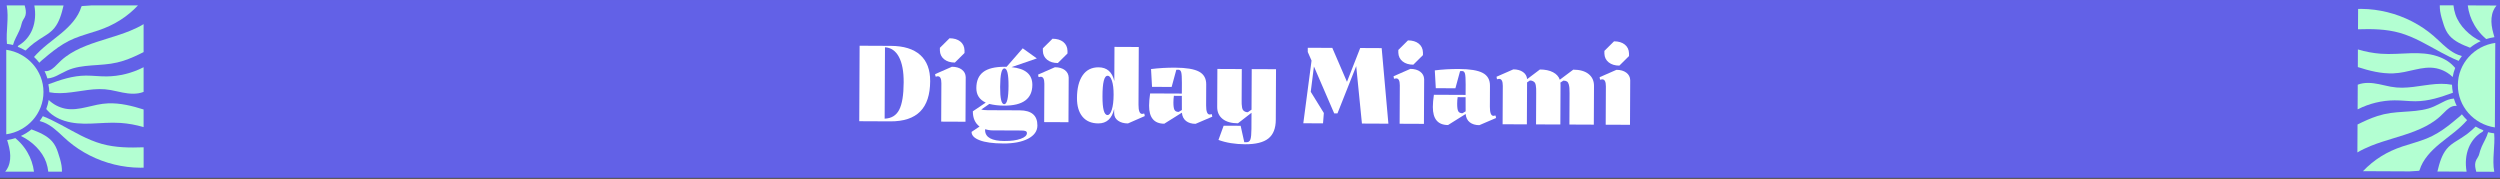
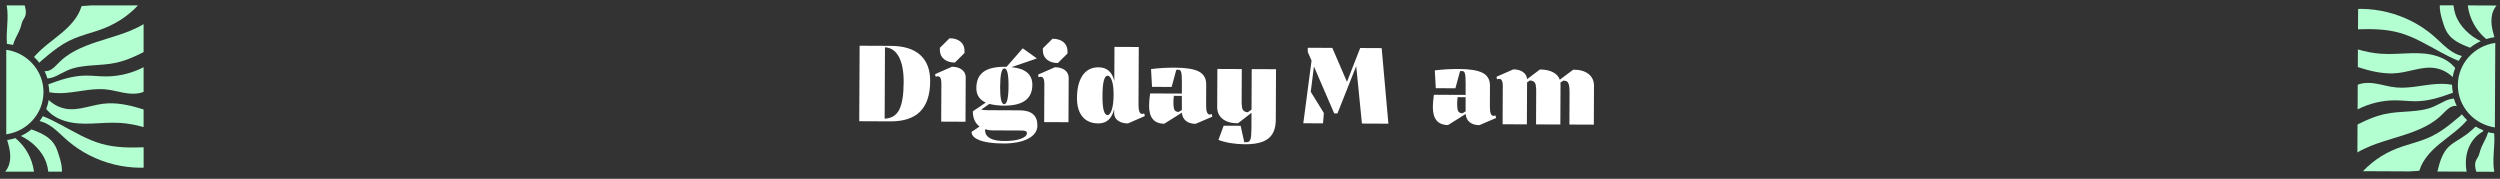
<svg xmlns="http://www.w3.org/2000/svg" width="1440" height="103" viewBox="0 0 1440 103" fill="none">
  <rect x="0" y="0" width="1440" height="103" fill="#333333" stroke="none" />
-   <rect y="0.004" width="1440" height="102.447" fill="#6261E7" />
  <path d="M494.928 69.83L495.137 26.338L513.088 26.421C520.537 26.452 526.186 28.202 530.046 31.66C533.896 35.119 535.81 40.162 535.779 46.779C535.737 54.566 533.833 60.376 530.046 64.207C526.259 68.039 520.537 69.944 512.879 69.903L494.928 69.82V69.83ZM509.563 68.349C513.455 68.204 516.248 66.496 517.932 63.234C519.616 59.972 520.484 54.711 520.516 47.463C520.547 41.125 519.627 36.227 517.764 32.758C515.902 29.289 513.224 27.446 509.751 27.228L509.552 68.36L509.563 68.349Z" fill="white" />
  <path d="M542.129 70.046L542.233 47.989C542.244 45.297 541.564 43.951 540.183 43.941C539.848 43.941 539.555 44.003 539.304 44.127L538.865 44.065L538.624 42.698L548.311 38.452C550.654 38.463 552.548 39.001 553.981 40.068C555.425 41.134 556.178 42.574 556.251 44.396L556.126 70.119L542.129 70.057V70.046ZM550.006 36.039C547.453 36.029 545.392 35.397 543.834 34.144C542.275 32.891 541.449 31.214 541.375 29.101V27.548L546.93 22.039C549.525 22.049 551.596 22.671 553.134 23.903C554.671 25.135 555.487 26.823 555.561 28.977V30.53L550.006 36.039V36.039Z" fill="white" />
  <path d="M577.666 82.639C571.933 82.608 567.487 81.997 564.338 80.806C561.179 79.615 559.61 77.999 559.62 75.97L564.213 72.884C561.629 70.927 560.342 67.996 560.363 64.103L567.79 59.101C564.16 57.423 562.351 54.628 562.371 50.693C562.392 46.55 563.71 43.485 566.336 41.487C568.962 39.488 573.01 38.484 578.492 38.463H579.81L589.089 27.828L597.218 33.648L582.635 38.67C590.669 39.457 594.665 42.874 594.634 48.922C594.592 56.916 589.183 60.893 578.387 60.841C575.291 60.83 572.446 60.499 569.851 59.867L565.196 63.078C565.907 63.326 567.142 63.461 568.899 63.471L587.353 63.554C594.173 63.585 597.573 66.505 597.542 72.304C597.531 75.493 595.732 78.02 592.175 79.894C588.608 81.758 583.775 82.68 577.666 82.659V82.639ZM578.618 81.21C582.425 81.23 585.522 80.806 587.918 79.946C590.303 79.087 591.506 77.999 591.506 76.674C591.506 76.136 591.265 75.752 590.794 75.525C590.313 75.297 589.466 75.172 588.252 75.172L571.933 75.1C570.259 75.1 568.774 74.852 567.477 74.396C567.435 74.561 567.414 74.831 567.414 75.204C567.602 79.18 571.337 81.189 578.618 81.22V81.21ZM578.408 60.023C580.04 60.023 580.877 56.492 580.909 49.408C580.94 42.74 580.145 39.405 578.513 39.395C576.923 39.395 576.107 42.947 576.076 50.071C576.044 56.699 576.818 60.012 578.419 60.023H578.408Z" fill="white" />
  <path d="M601.443 70.318L601.548 48.261C601.558 45.569 600.878 44.222 599.497 44.212C599.162 44.212 598.87 44.274 598.618 44.398L598.179 44.336L597.938 42.969L607.626 38.724C609.969 38.734 611.862 39.273 613.295 40.339C614.739 41.406 615.492 42.845 615.566 44.668L615.44 70.39L601.443 70.328V70.318ZM609.32 36.311C606.768 36.3 604.707 35.669 603.148 34.416C601.589 33.163 600.763 31.485 600.69 29.373V27.82L606.245 22.311C608.839 22.321 610.91 22.942 612.448 24.174C613.986 25.407 614.802 27.095 614.875 29.249V30.802L609.32 36.311V36.311Z" fill="white" />
  <path d="M659.147 65.49L659.388 66.857L649.701 71.103C647.357 71.092 645.443 70.554 643.968 69.487C642.483 68.421 641.75 66.981 641.761 65.159V62.798C640.453 68.348 637.398 71.103 632.628 71.082C628.653 71.061 625.609 69.767 623.485 67.188C621.361 64.61 620.315 61.027 620.336 56.429C620.368 50.837 621.456 46.498 623.6 43.392C625.745 40.296 628.81 38.753 632.785 38.773C637.597 38.794 640.62 41.445 641.844 46.706L641.939 27.01L655.936 27.072L655.779 60.25C655.758 63.812 656.448 65.594 657.829 65.604C658.164 65.604 658.457 65.542 658.708 65.418L659.147 65.48V65.49ZM637.932 66.267C638.936 66.267 639.763 65.221 640.422 63.108C641.081 60.996 641.416 58.169 641.436 54.596C641.457 51.241 641.144 48.58 640.505 46.612C639.867 44.645 639.041 43.651 638.037 43.651C636.028 43.557 635.024 47.513 635.034 55.508C635.003 62.673 635.965 66.256 637.932 66.267Z" fill="white" />
  <path d="M670.612 71.258C664.754 71.227 661.846 67.758 661.877 60.84C661.877 58.852 662.086 56.512 662.473 53.819L680.739 53.902L680.77 47.813C680.781 44.748 680.655 42.708 680.393 41.693C680.121 40.678 679.598 40.171 678.803 40.161C678.218 40.161 677.799 40.181 677.548 40.212L674.87 50.081L663.572 50.029L662.997 39.778C667.39 39.218 672.035 38.949 676.931 38.97C683.249 39.001 687.81 39.757 690.604 41.238C693.397 42.718 694.788 45.162 694.778 48.559L694.725 60.675C694.704 64.195 695.395 65.956 696.776 65.966C697.069 65.966 697.341 65.904 697.592 65.78L698.031 65.842L698.272 67.209L688.647 71.33C686.388 71.32 684.557 70.771 683.166 69.694C681.764 68.607 680.969 67.012 680.77 64.9L670.633 71.247L670.612 71.258ZM678.929 64.465L680.76 63.357L680.739 55.217L676.157 55.197C675.979 56.439 675.895 57.703 675.885 58.987C675.885 61.058 676.073 62.487 676.491 63.274C676.91 64.061 677.715 64.454 678.929 64.465V64.465Z" fill="white" />
  <path d="M717.196 83.095C711.379 83.064 706.253 82.236 701.828 80.6L704.82 72.408L714.612 72.45L716.704 81.904H718.085C719.173 81.915 719.895 81.355 720.261 80.247C720.617 79.129 720.805 77.141 720.826 74.283L720.868 64.963L713.053 71.021C709.245 71 706.295 70.161 704.213 68.494C702.132 66.827 701.096 64.549 701.107 61.649L701.211 39.717L715.271 39.779L715.187 57.362C715.187 58.439 715.187 59.278 715.208 59.879C715.229 60.479 715.292 61.132 715.417 61.836C715.543 62.54 715.721 63.058 715.972 63.389C716.223 63.72 716.579 64.01 717.039 64.259C717.499 64.507 718.064 64.642 718.734 64.642L720.878 63.161L720.993 39.8L734.99 39.862L734.854 69.002C734.833 73.931 733.411 77.514 730.597 79.761C727.782 82.008 723.316 83.116 717.206 83.085L717.196 83.095Z" fill="white" />
  <path d="M799.724 71.238L784.472 71.165L781.176 38.09L770.381 65.314H768.498L756.823 38.287L754.992 52.878L762.535 65.087L762.064 71.051L750.703 70.999L755.453 34.922L753.277 29.941V27.518L767.41 27.58L775.852 47.13L783.478 27.652L795.843 27.714L799.714 71.227L799.724 71.238Z" fill="white" />
-   <path d="M806.189 71.269L806.294 49.212C806.304 46.52 805.624 45.173 804.243 45.163C803.909 45.163 803.616 45.225 803.365 45.35L802.925 45.287L802.685 43.92L812.372 39.675C814.715 39.685 816.608 40.224 818.042 41.29C819.485 42.357 820.238 43.796 820.312 45.619L820.186 71.341L806.189 71.279V71.269ZM814.066 37.262C811.514 37.252 809.453 36.62 807.894 35.367C806.336 34.114 805.509 32.437 805.436 30.324V28.771L810.991 23.262C813.585 23.272 815.656 23.893 817.194 25.126C818.732 26.358 819.548 28.046 819.621 30.2V31.753L814.066 37.262V37.262Z" fill="white" />
  <path d="M834.058 72.023C828.199 71.992 825.291 68.523 825.323 61.606C825.323 59.618 825.532 57.277 825.919 54.585L844.184 54.668L844.215 48.579C844.226 45.514 844.1 43.474 843.839 42.459C843.567 41.444 843.044 40.937 842.249 40.926C841.663 40.926 841.244 40.947 840.993 40.978L838.315 50.847L827.017 50.795L826.442 40.543C830.836 39.984 835.48 39.715 840.376 39.736C846.695 39.767 851.256 40.523 854.049 42.003C856.842 43.484 858.233 45.928 858.223 49.325L858.171 61.44C858.15 64.961 858.84 66.721 860.221 66.732C860.514 66.732 860.786 66.67 861.037 66.545L861.476 66.608L861.717 67.974L852.093 72.096C849.833 72.085 848.002 71.537 846.611 70.46C845.209 69.372 844.414 67.778 844.215 65.665L834.079 72.013L834.058 72.023ZM842.374 65.23L844.205 64.122L844.184 55.983L839.602 55.962C839.424 57.205 839.34 58.468 839.33 59.752C839.33 61.823 839.518 63.252 839.937 64.039C840.355 64.826 841.161 65.23 842.374 65.23V65.23Z" fill="white" />
  <path d="M865.504 71.547L865.608 49.49C865.619 46.798 864.939 45.452 863.558 45.441C863.223 45.441 862.93 45.504 862.679 45.628L862.24 45.566L861.999 44.199L871.686 39.953C873.946 39.964 875.797 40.471 877.23 41.475C878.674 42.48 879.469 43.847 879.626 45.586L886.991 40.026C890.045 40.036 892.567 40.574 894.544 41.61C896.521 42.656 897.829 44.085 898.446 45.918L906.197 40.119C910.005 40.139 912.955 40.978 915.037 42.645C917.119 44.313 918.155 46.591 918.144 49.49L918.039 71.796L903.98 71.734L904.063 53.715C904.063 52.39 904.042 51.375 903.98 50.671C903.917 49.967 903.791 49.242 903.582 48.496C903.373 47.751 903.028 47.222 902.526 46.912C902.023 46.601 901.354 46.435 900.517 46.435L898.749 47.606C898.833 47.896 898.875 48.331 898.864 48.91L898.76 71.713L884.763 71.651L884.846 53.633C884.846 52.556 884.846 51.717 884.825 51.116C884.804 50.516 884.742 49.863 884.616 49.159C884.491 48.455 884.313 47.937 884.062 47.606C883.811 47.274 883.444 46.984 882.963 46.736C882.482 46.487 881.907 46.353 881.237 46.353L879.595 47.461L879.48 71.63L865.483 71.568L865.504 71.547Z" fill="white" />
-   <path d="M924.881 71.816L924.986 49.76C924.997 47.067 924.317 45.721 922.936 45.711C922.601 45.711 922.308 45.773 922.057 45.897L921.618 45.835L921.377 44.468L931.064 40.222C933.407 40.222 935.301 40.771 936.734 41.838C938.178 42.904 938.931 44.344 939.004 46.166L938.878 71.889L924.881 71.827V71.816ZM932.759 37.799C930.206 37.789 928.145 37.157 926.587 35.904C925.028 34.651 924.201 32.974 924.128 30.861V29.308L929.683 23.799C932.277 23.809 934.349 24.43 935.887 25.663C937.424 26.895 938.24 28.583 938.314 30.737V32.29L932.759 37.789V37.799Z" fill="white" />
  <path d="M4.008 25.281C5.196 25.422 6.357 25.625 7.49 25.898C8.255 22.999 9.929 20.381 11.125 17.64C11.467 16.865 11.782 16.072 12.025 15.261C12.304 14.344 12.475 13.401 12.817 12.502C13.149 11.621 13.743 10.881 14.184 10.061C14.616 9.25 14.85 8.378 14.895 7.461C14.949 6.536 14.814 5.61 14.616 4.711C14.517 4.262 14.4 3.812 14.274 3.372C14.256 3.292 14.229 3.213 14.211 3.125H3.855C5.232 10.378 3.334 17.949 4.008 25.281V25.281Z" fill="#B3FFD2" />
  <path d="M3.612 77.358C15.74 75.613 25.044 65.381 25.044 53.016C25.044 40.651 15.731 30.419 3.612 28.674V77.358V77.358Z" fill="#B3FFD2" />
  <path d="M82.472 38.836C76.012 42.132 68.778 43.93 61.491 44.01C57.487 44.054 53.501 43.534 49.507 43.542C45.728 43.56 41.994 44.159 38.35 45.111C34.778 46.045 31.305 47.279 27.859 48.566C28.174 50.055 28.363 51.58 28.426 53.149C29.425 53.334 30.433 53.466 31.449 53.554C35.732 53.907 40.032 53.352 44.261 52.734C48.535 52.109 52.808 51.377 57.136 51.316C59.349 51.289 61.545 51.465 63.722 51.862C66.007 52.276 68.257 52.849 70.533 53.299C74.537 54.083 78.882 54.453 82.715 52.92V38.748C82.715 38.748 82.652 38.748 82.616 38.766C82.562 38.783 82.508 38.801 82.463 38.836H82.472Z" fill="#B3FFD2" />
  <path d="M82.723 84.842C74.653 85.133 66.502 85.071 58.683 82.894C50.271 80.559 42.776 75.994 35.165 71.922C31.746 70.098 28.273 68.353 24.674 66.916C24.107 67.885 23.486 68.82 22.811 69.71C23.063 69.798 23.297 69.86 23.405 69.895C23.954 70.071 24.512 70.221 25.052 70.424C26.159 70.847 27.22 71.393 28.228 72.01C32.34 74.522 35.569 78.135 39.204 81.237C43.01 84.49 47.221 87.274 51.701 89.539C56.182 91.804 60.941 93.567 65.845 94.757C70.721 95.938 75.742 96.572 80.771 96.599C81.41 96.599 82.049 96.599 82.678 96.581C82.696 96.581 82.714 96.581 82.732 96.581V84.851L82.723 84.842Z" fill="#B3FFD2" />
  <path d="M11.79 82.347C11.062 81.563 10.288 80.823 9.469 80.118C9.289 79.968 9.073 79.739 8.848 79.562C7.328 80.056 5.753 80.426 4.134 80.655C4.143 80.708 4.152 80.77 4.161 80.823C4.287 81.44 4.521 82.039 4.692 82.638C5.133 84.216 5.519 85.811 5.726 87.433C6.095 90.297 5.933 93.249 4.8 95.937C4.35 97.004 3.747 98 2.991 98.881H19.573C19.069 94.88 17.738 91.002 15.668 87.521C14.57 85.67 13.266 83.925 11.79 82.347V82.347Z" fill="#B3FFD2" />
  <path d="M33.384 87.732C32.619 85.423 31.602 83.211 29.956 81.369C28.498 79.73 26.654 78.443 24.72 77.395C22.614 76.249 20.374 75.368 18.134 74.522C16.28 76.028 14.22 77.306 12.016 78.32C18.35 81.255 24.414 87.089 26.636 93.593C27.221 95.303 27.617 97.083 27.806 98.872H35.687C35.669 97.709 35.633 96.563 35.444 95.4C35.021 92.8 34.212 90.227 33.375 87.724L33.384 87.732Z" fill="#B3FFD2" />
  <path d="M27.086 25.722C25.709 26.841 24.368 27.987 23.082 29.203C22.443 29.811 21.813 30.428 21.201 31.063C20.904 31.371 20.617 31.689 20.329 32.006C20.113 32.252 19.78 32.535 19.627 32.834C20.725 33.856 21.732 34.967 22.65 36.148L23.091 35.672C23.694 35.029 24.44 34.482 25.115 33.901C26.933 32.349 28.759 30.816 30.657 29.362C34.418 26.462 38.44 23.907 42.867 22.1C47.401 20.249 52.161 19.033 56.785 17.464C61.095 16.001 65.233 14.124 69.066 11.691C72.89 9.285 76.381 6.404 79.458 3.125H52.52C52.143 3.151 51.765 3.178 51.378 3.204C50.055 3.292 48.733 3.363 47.41 3.478C47.392 3.478 47.374 3.478 47.356 3.478C47.131 3.495 46.942 3.619 46.879 3.83C44.999 10.079 40.284 14.996 35.336 19.139C32.637 21.395 29.812 23.492 27.086 25.713V25.722Z" fill="#B3FFD2" />
-   <path d="M10.378 26.578C10.324 26.71 10.27 26.833 10.207 26.966C11.773 27.556 13.275 28.279 14.697 29.116C16.226 27.591 17.855 26.155 19.573 24.833C21.579 23.291 23.739 21.977 25.889 20.629C27.913 19.36 29.848 17.967 31.341 16.108C32.727 14.38 33.734 12.415 34.517 10.37C35.417 8.017 36.029 5.576 36.614 3.135H19.816C19.816 3.196 19.807 3.258 19.816 3.32C20.59 7.885 20.356 12.671 18.601 16.998C17.108 20.673 14.463 23.969 10.981 26.005C10.684 26.181 10.513 26.278 10.378 26.578V26.578Z" fill="#B3FFD2" />
  <path d="M62.157 22.117C57.874 23.448 53.573 24.77 49.408 26.436C45.341 28.066 41.382 30.031 37.873 32.64C36.02 34.015 34.373 35.566 32.781 37.214C31.036 39.03 28.966 41.021 26.231 40.995C26.042 40.995 25.844 40.977 25.655 40.942C26.321 42.299 26.87 43.718 27.302 45.181C27.311 45.181 27.32 45.181 27.338 45.181C27.905 45.146 28.48 45.067 29.038 44.943C31.297 44.45 33.366 43.331 35.381 42.246C37.514 41.109 39.646 40.07 41.976 39.391C46.682 38.016 51.621 37.769 56.488 37.417C58.936 37.241 61.383 37.047 63.803 36.694C66.313 36.324 68.787 35.751 71.199 34.967C75.184 33.671 78.99 31.9 82.715 30.005V13.912C80.259 15.384 77.65 16.635 74.996 17.719C70.803 19.429 66.475 20.778 62.148 22.117H62.157Z" fill="#B3FFD2" />
  <path d="M27.355 63.628C27.724 64.033 28.111 64.421 28.516 64.791C29.326 65.531 30.199 66.201 31.116 66.801C32.988 68.017 35.048 68.933 37.18 69.603C41.994 71.137 47.077 71.357 52.098 71.198C57.883 71.022 63.659 70.414 69.453 70.811C73.952 71.119 78.405 71.939 82.715 73.225V63.064C76.084 60.966 69.255 59.265 62.264 59.53C57.964 59.688 53.834 60.799 49.668 61.76C45.674 62.676 41.517 63.39 37.441 62.553C33.896 61.821 30.622 60.076 28.057 57.582C27.751 59.389 27.274 61.134 26.636 62.799C26.861 63.081 27.122 63.355 27.355 63.61V63.628Z" fill="#B3FFD2" />
  <path d="M1436.64 76.793C1435.45 76.652 1434.29 76.44 1433.16 76.158C1432.39 79.049 1430.7 81.666 1429.49 84.398C1429.15 85.174 1428.83 85.967 1428.58 86.778C1428.3 87.695 1428.12 88.638 1427.78 89.537C1427.44 90.409 1426.84 91.149 1426.4 91.978C1425.97 92.789 1425.73 93.661 1425.67 94.569C1425.62 95.486 1425.75 96.42 1425.94 97.319C1426.03 97.768 1426.15 98.218 1426.27 98.658C1426.29 98.737 1426.31 98.817 1426.33 98.905L1436.69 98.949C1435.35 91.696 1437.28 84.125 1436.64 76.793V76.793Z" fill="#B3FFD2" />
  <path d="M1358.24 62.876C1364.71 59.606 1371.96 57.844 1379.24 57.8C1383.24 57.773 1387.22 58.311 1391.22 58.32C1395 58.32 1398.74 57.738 1402.38 56.804C1405.95 55.887 1409.43 54.662 1412.89 53.402C1412.58 51.913 1412.4 50.379 1412.35 48.819C1411.35 48.625 1410.34 48.493 1409.33 48.405C1405.04 48.035 1400.74 48.563 1396.52 49.163C1392.24 49.771 1387.96 50.485 1383.63 50.52C1381.42 50.538 1379.22 50.344 1377.05 49.938C1374.76 49.515 1372.52 48.925 1370.24 48.467C1366.25 47.656 1361.89 47.277 1358.06 48.784L1357.99 62.955C1357.99 62.955 1358.05 62.955 1358.09 62.938C1358.14 62.92 1358.2 62.903 1358.24 62.867V62.876Z" fill="#B3FFD2" />
  <path d="M1358.21 16.871C1366.28 16.615 1374.44 16.721 1382.25 18.924C1390.65 21.304 1398.12 25.896 1405.71 30.003C1409.12 31.845 1412.58 33.607 1416.18 35.061C1416.76 34.092 1417.38 33.167 1418.06 32.276C1417.81 32.188 1417.58 32.118 1417.47 32.083C1416.92 31.906 1416.36 31.756 1415.82 31.545C1414.72 31.122 1413.65 30.567 1412.66 29.95C1408.55 27.42 1405.34 23.789 1401.72 20.669C1397.94 17.409 1393.74 14.597 1389.26 12.306C1384.79 10.014 1380.04 8.234 1375.15 7.027C1370.28 5.819 1365.26 5.167 1360.23 5.123C1359.59 5.123 1358.95 5.123 1358.32 5.132C1358.3 5.132 1358.29 5.132 1358.27 5.132L1358.21 16.862V16.871Z" fill="#B3FFD2" />
  <path d="M1429.13 19.694C1429.86 20.478 1430.62 21.227 1431.44 21.932C1431.62 22.082 1431.83 22.311 1432.06 22.496C1433.58 22.012 1435.16 21.65 1436.78 21.421C1436.77 21.368 1436.76 21.307 1436.75 21.254C1436.63 20.637 1436.4 20.038 1436.23 19.429C1435.79 17.852 1435.42 16.248 1435.21 14.626C1434.86 11.762 1435.03 8.81 1436.17 6.122C1436.62 5.055 1437.24 4.068 1438 3.187L1421.43 3.107C1421.91 7.109 1423.23 10.995 1425.28 14.485C1426.37 16.345 1427.66 18.09 1429.13 19.676V19.694Z" fill="#B3FFD2" />
  <path d="M1407.56 14.201C1408.32 16.51 1409.32 18.731 1410.96 20.582C1412.4 22.23 1414.24 23.526 1416.17 24.583C1418.27 25.738 1420.51 26.628 1422.75 27.483C1424.61 25.985 1426.67 24.715 1428.89 23.711C1422.56 20.75 1416.53 14.88 1414.34 8.376C1413.76 6.657 1413.38 4.886 1413.2 3.088L1405.31 3.053C1405.32 4.216 1405.36 5.362 1405.54 6.525C1405.94 9.125 1406.75 11.707 1407.57 14.21L1407.56 14.201Z" fill="#B3FFD2" />
  <path d="M1413.56 76.246C1414.93 75.136 1416.28 73.99 1417.58 72.791C1418.23 72.192 1418.85 71.575 1419.46 70.941C1419.75 70.632 1420.04 70.315 1420.33 69.998C1420.55 69.751 1420.88 69.478 1421.03 69.169C1419.94 68.138 1418.94 67.028 1418.03 65.838L1417.58 66.314C1416.97 66.957 1416.22 67.504 1415.54 68.076C1413.72 69.619 1411.88 71.143 1409.98 72.589C1406.21 75.471 1402.17 78.009 1397.74 79.789C1393.19 81.614 1388.44 82.812 1383.79 84.363C1379.47 85.808 1375.34 87.668 1371.48 90.074C1367.66 92.471 1364.16 95.344 1361.08 98.596L1388.01 98.72C1388.39 98.693 1388.77 98.667 1389.16 98.649C1390.48 98.561 1391.81 98.508 1393.12 98.394C1393.14 98.394 1393.16 98.394 1393.18 98.394C1393.4 98.376 1393.59 98.253 1393.65 98.041C1395.56 91.802 1400.3 86.901 1405.27 82.786C1407.98 80.547 1410.81 78.458 1413.55 76.255L1413.56 76.246Z" fill="#B3FFD2" />
  <path d="M1430.27 75.461C1430.33 75.329 1430.39 75.206 1430.44 75.073C1428.88 74.474 1427.38 73.751 1425.97 72.897C1424.43 74.412 1422.8 75.84 1421.08 77.162C1419.06 78.696 1416.9 80 1414.74 81.331C1412.72 82.591 1410.77 83.975 1409.27 85.834C1407.88 87.553 1406.86 89.518 1406.07 91.563C1405.16 93.907 1404.54 96.348 1403.94 98.79L1420.73 98.869C1420.73 98.807 1420.74 98.746 1420.73 98.684C1419.97 94.119 1420.23 89.324 1422.01 85.006C1423.52 81.34 1426.18 78.052 1429.68 76.034C1429.98 75.867 1430.16 75.761 1430.28 75.461H1430.27Z" fill="#B3FFD2" />
  <path d="M1378.48 79.692C1382.77 78.378 1387.07 77.083 1391.24 75.426C1395.32 73.813 1399.29 71.874 1402.8 69.274C1404.66 67.908 1406.32 66.366 1407.92 64.718C1409.68 62.911 1411.76 60.928 1414.49 60.972C1414.68 60.972 1414.88 60.999 1415.07 61.025C1414.41 59.668 1413.87 58.249 1413.44 56.777C1413.43 56.777 1413.42 56.777 1413.4 56.777C1412.84 56.813 1412.26 56.892 1411.7 57.007C1409.43 57.491 1407.37 58.602 1405.35 59.677C1403.22 60.805 1401.08 61.827 1398.74 62.506C1394.02 63.863 1389.08 64.084 1384.22 64.41C1381.77 64.568 1379.32 64.762 1376.89 65.106C1374.37 65.458 1371.91 66.031 1369.49 66.798C1365.49 68.076 1361.69 69.83 1357.94 71.707L1357.86 87.8C1360.33 86.337 1362.94 85.103 1365.6 84.028C1369.8 82.335 1374.14 81.014 1378.47 79.692H1378.48Z" fill="#B3FFD2" />
  <path d="M1413.47 38.34C1413.11 37.935 1412.72 37.538 1412.31 37.168C1411.51 36.428 1410.64 35.749 1409.72 35.15C1407.86 33.925 1405.8 33 1403.67 32.312C1398.86 30.761 1393.78 30.514 1388.76 30.647C1382.97 30.796 1377.2 31.378 1371.4 30.955C1366.91 30.62 1362.46 29.783 1358.15 28.479L1358.11 38.64C1364.73 40.773 1371.55 42.5 1378.54 42.262C1382.84 42.121 1386.97 41.029 1391.14 40.094C1395.14 39.195 1399.3 38.499 1403.37 39.354C1406.92 40.094 1410.18 41.857 1412.73 44.369C1413.04 42.562 1413.53 40.817 1414.18 39.151C1413.95 38.869 1413.69 38.596 1413.47 38.34V38.34Z" fill="#B3FFD2" />
  <path d="M1437.28 24.715C1425.14 26.407 1415.79 36.595 1415.73 48.96C1415.67 61.325 1424.94 71.601 1437.05 73.399L1437.28 24.715Z" fill="#B3FFD2" />
</svg>